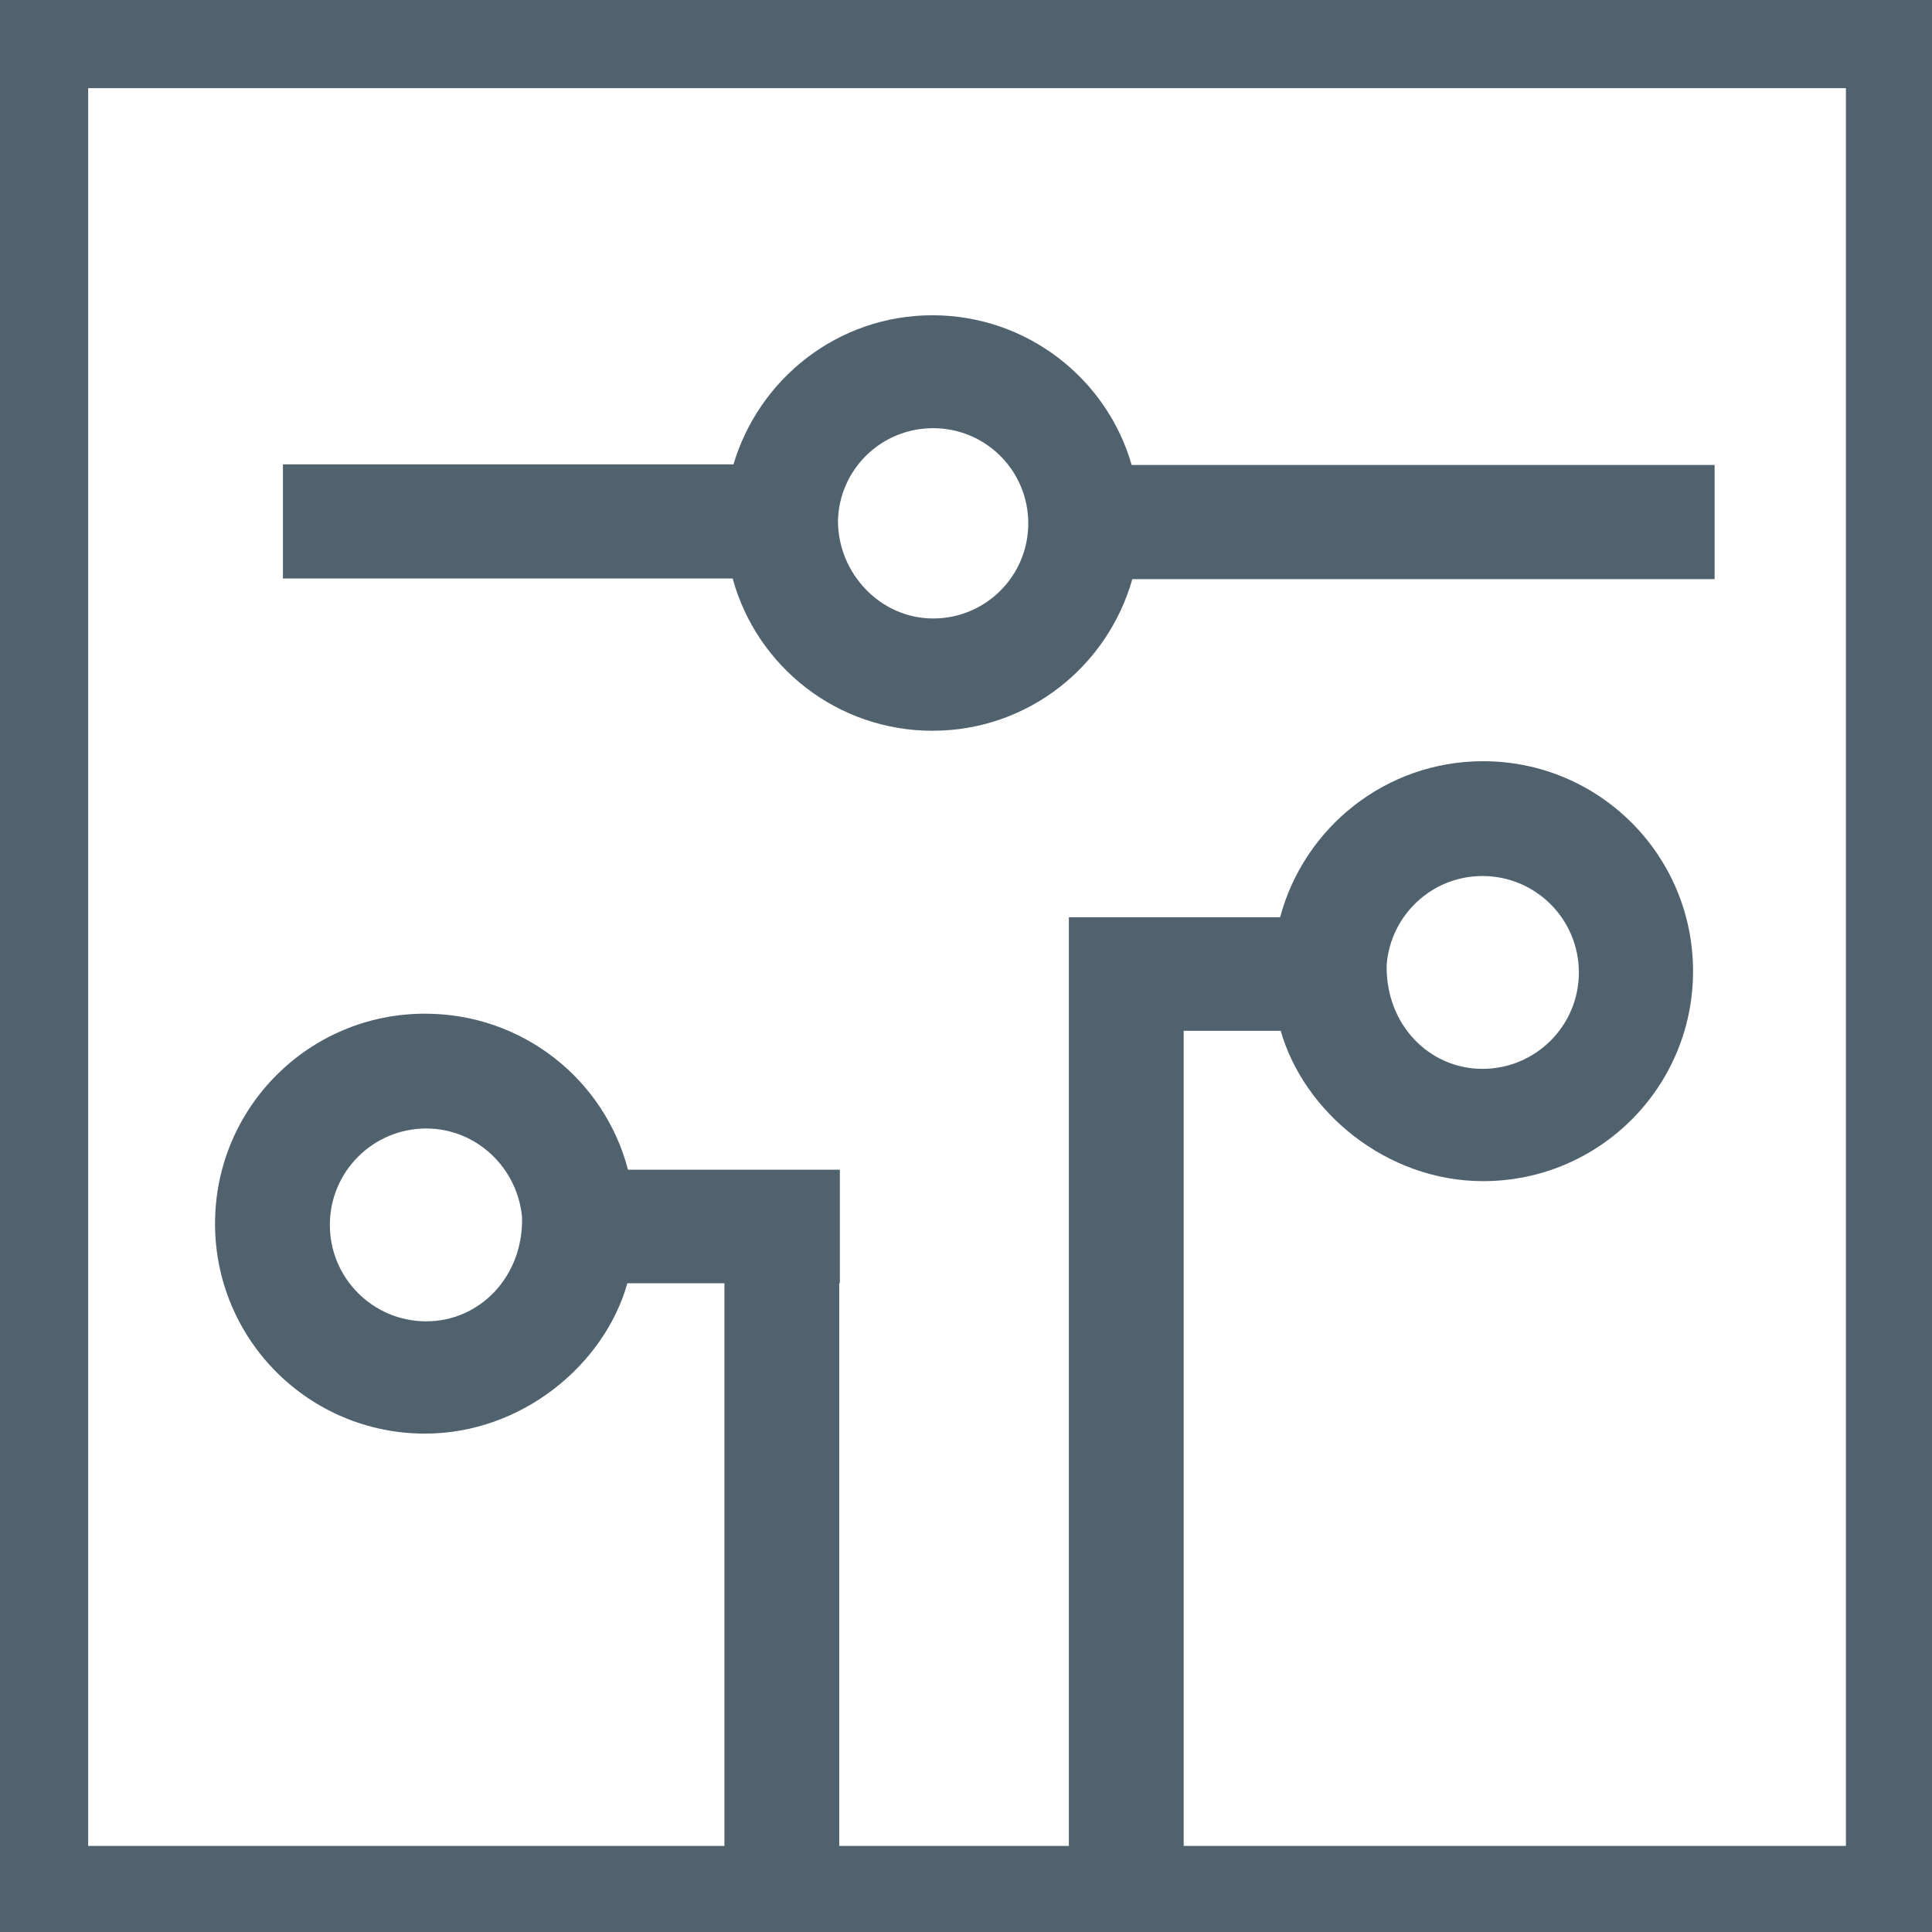
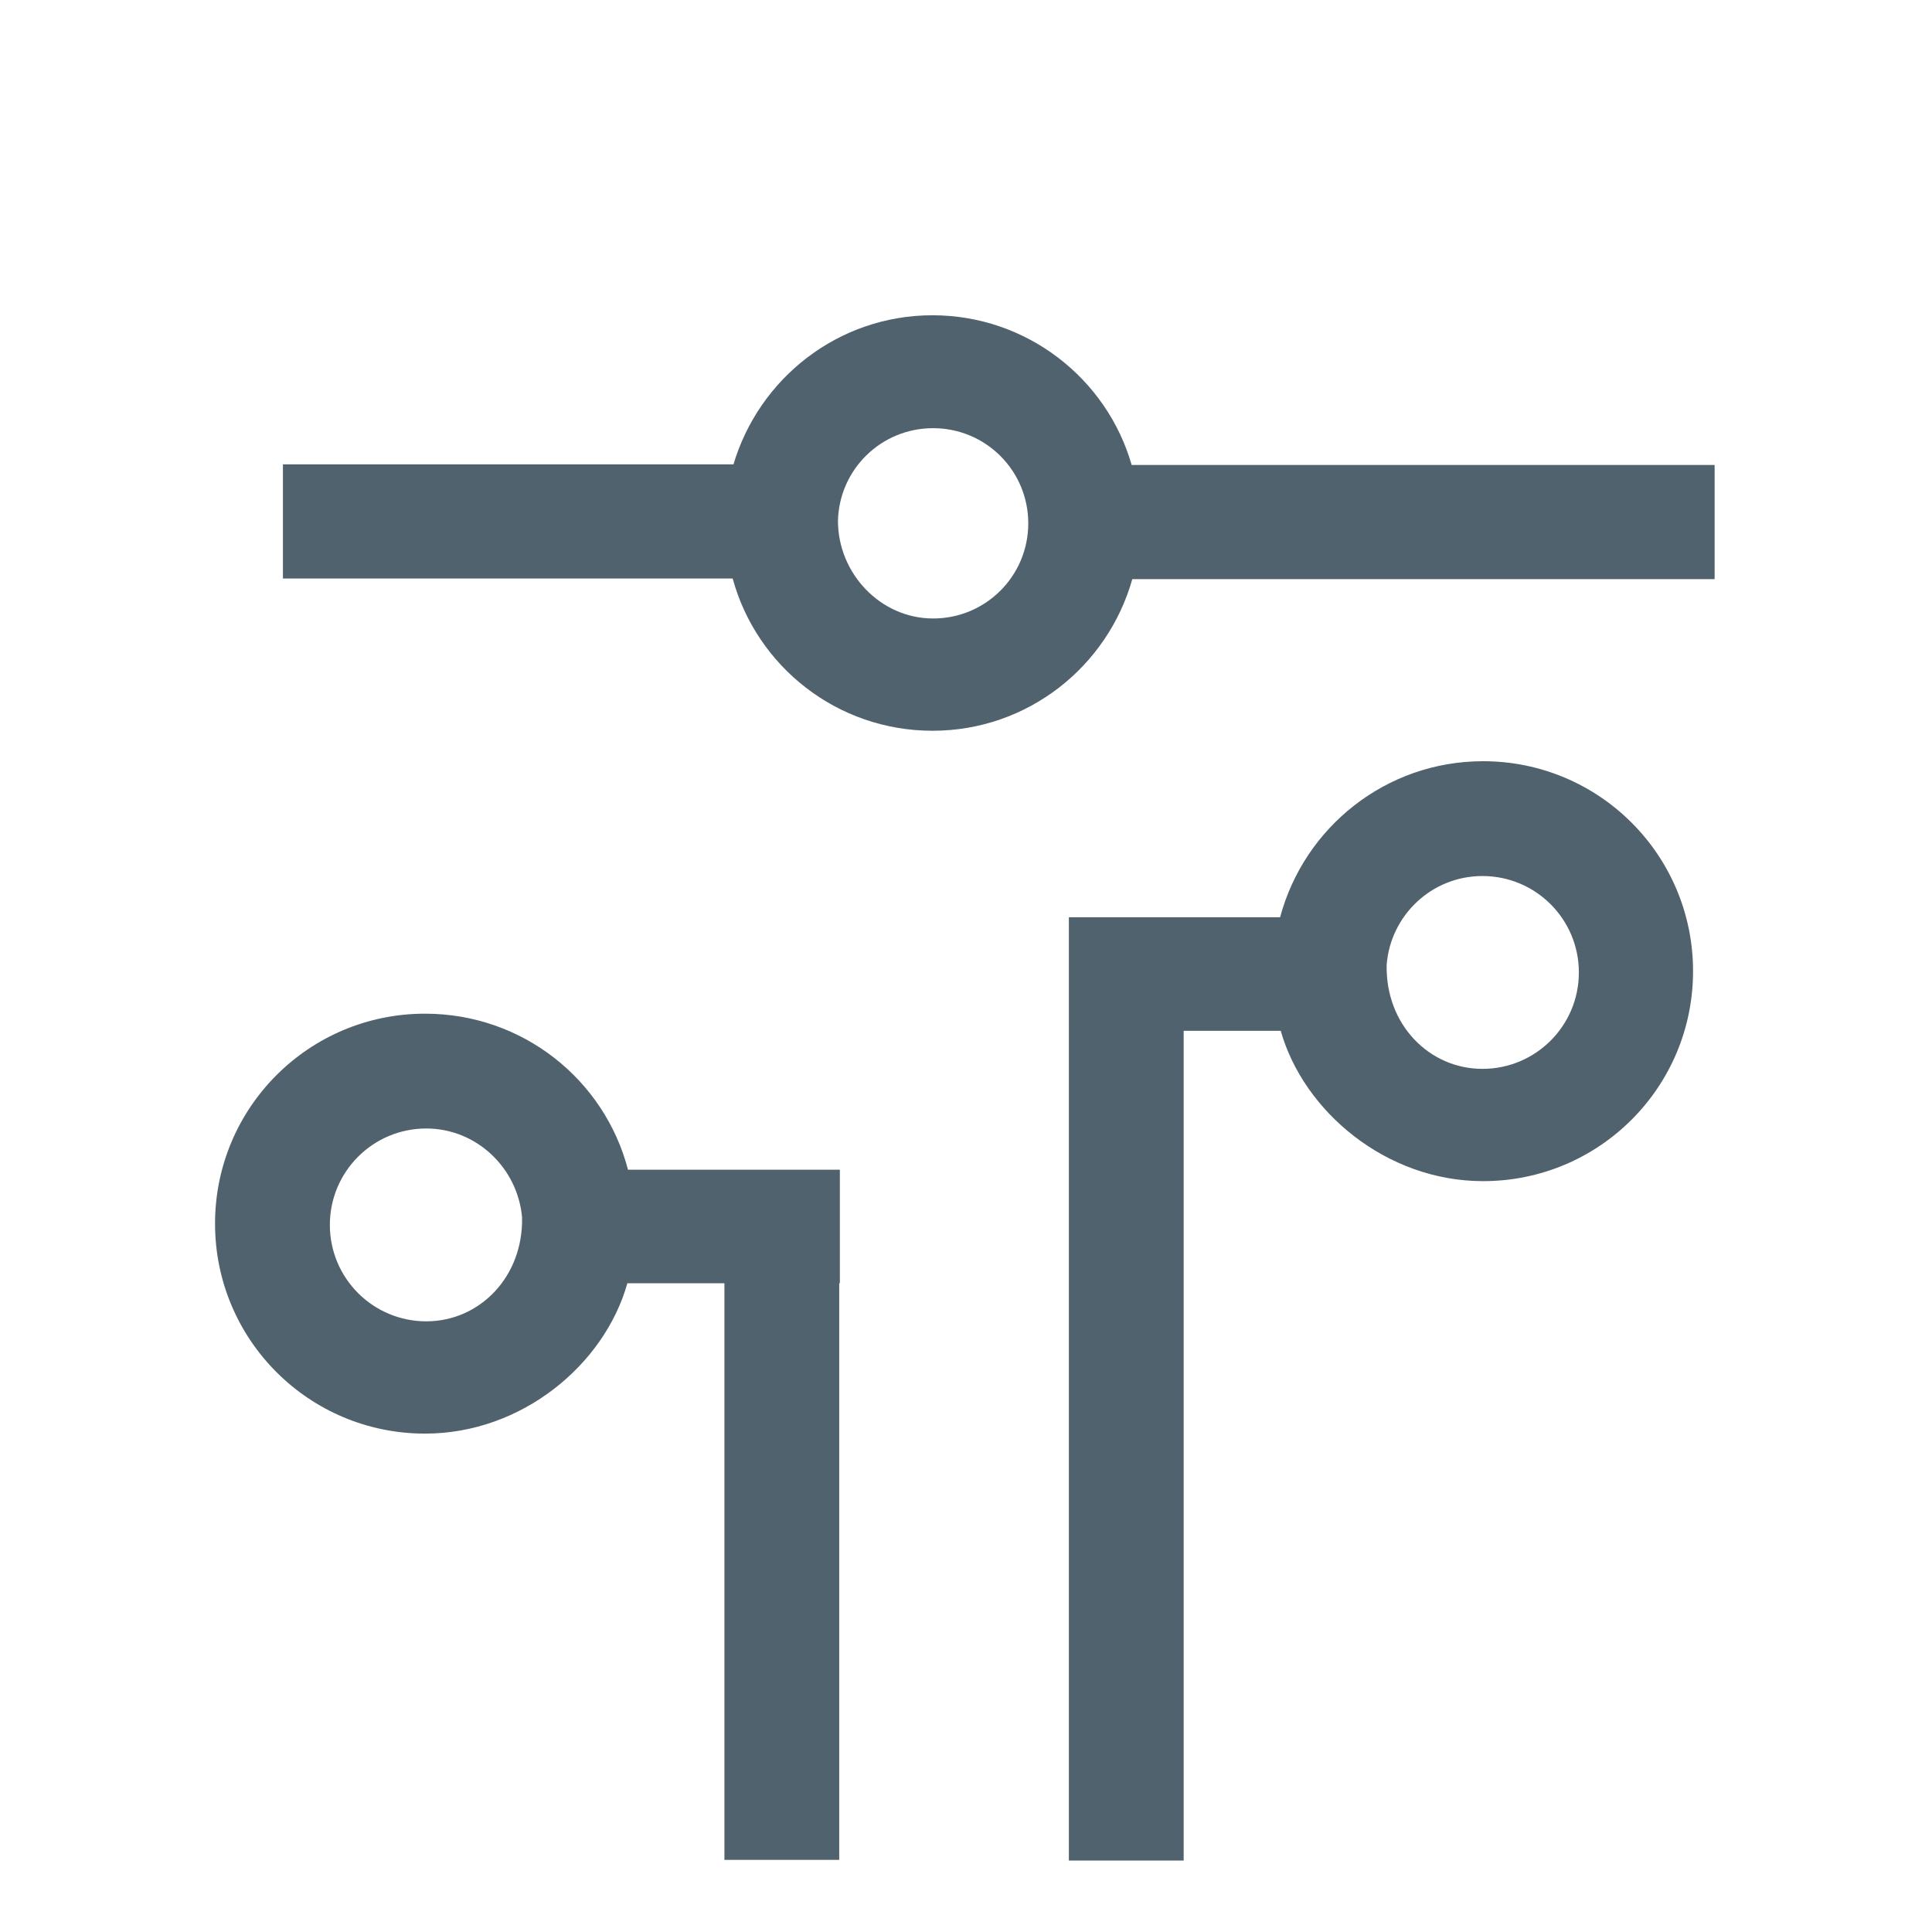
<svg xmlns="http://www.w3.org/2000/svg" xmlns:ns1="http://www.inkscape.org/namespaces/inkscape" xmlns:ns2="http://sodipodi.sourceforge.net/DTD/sodipodi-0.dtd" xmlns:xlink="http://www.w3.org/1999/xlink" version="1.1" id="Layer_1" x="0px" y="0px" width="120" height="120" viewBox="0 0 120 120" xml:space="preserve" ns1:version="0.91 r13725" ns2:docname="CS_Design_grey_sureskills3.svg">
  <defs id="defs23" />
  <ns2:namedview pagecolor="#ffffff" bordercolor="#666666" borderopacity="1" objecttolerance="10" gridtolerance="10" guidetolerance="10" ns1:pageopacity="0" ns1:pageshadow="2" ns1:window-width="1920" ns1:window-height="1027" id="namedview21" showgrid="false" fit-margin-top="0" fit-margin-left="0" fit-margin-right="0" fit-margin-bottom="0" ns1:zoom="0.77427825" ns1:cx="152.39999" ns1:cy="152.40001" ns1:window-x="1912" ns1:window-y="-8" ns1:window-maximized="1" ns1:current-layer="Layer_1" />
  <style type="text/css" id="style3">
	.st0{fill:#51626F;}
	.st1{clip-path:url(#SVGID_2_);fill:#51626F;}
</style>
  <g id="g4153" transform="scale(0.394,0.394)">
-     <path id="path5" d="m 13.9,13.9 277.1,0 0,277.1 -277.1,0 0,-277.1 z M 0,304.8 304.8,304.8 304.8,0 0,0 0,304.8 Z" class="st0" ns1:connector-curvature="0" style="fill:#51626f" />
    <g id="g7">
      <defs id="defs9">
        <rect height="304.8" width="304.8" y="0" x="0" id="SVGID_1_" />
      </defs>
      <clipPath id="SVGID_2_">
        <use id="use13" style="overflow:visible" xlink:href="#SVGID_1_" x="0" y="0" width="100%" height="100%" />
      </clipPath>
      <path clip-path="url(#SVGID_2_)" id="path15" d="m 82.3,191.9 c 0.2,9.4 -6.7,16.4 -15.1,16.4 -8.4,0 -15.2,-6.8 -15.2,-15.2 0,-8.4 6.8,-15.2 15.2,-15.2 7.9,0 14.4,6.2 15.1,14 l 50.1,10.4 0,-17.9 -33.4,0 0,0 c -3.7,-14.2 -16.6,-24.6 -32,-24.6 -18.3,0 -33.1,14.8 -33.1,33.1 0,18.3 14.8,33.1 33.1,33.1 15.3,0 28.3,-10.9 31.9,-23.7 l 15.3,0 0,90.9 18.1,0 0,-100.9" class="st1" ns1:connector-curvature="0" style="fill:#51626f" />
      <path clip-path="url(#SVGID_2_)" id="path17" d="m 132.1,82.1 c 0,8.3 6.7,15.4 15,15.4 8.3,0 15,-6.7 15,-15 0,-8.3 -6.7,-15 -15,-15 -8.2,0 -14.8,6.5 -15,14.6 l -16.5,-8.8 c 4,-13.6 16.5,-23.6 31.4,-23.6 14.9,0 27.5,10 31.4,23.6 l 91.9,0 0,18 -91.8,0 c -3.9,13.8 -16.5,23.9 -31.5,23.9 -15,0 -27.7,-10.1 -31.5,-24 l 0,0 -70.9,0 0,-18 80.5,0" class="st1" ns1:connector-curvature="0" style="fill:#51626f" />
      <path clip-path="url(#SVGID_2_)" id="path19" d="m 218.6,152.1 c -0.2,9.4 6.7,16.4 15.1,16.4 8.4,0 15.2,-6.8 15.2,-15.2 0,-8.4 -6.8,-15.2 -15.2,-15.2 -8,0 -14.5,6.2 -15.1,14 l -50.1,10.4 0,-17.9 33.4,0 -0.1,0 c 3.8,-14.2 16.7,-24.6 32,-24.6 18.3,0 33.1,14.8 33.1,33.1 0,18.3 -14.8,33.1 -33.1,33.1 -15.3,0 -28.3,-11 -31.9,-23.7 l -15.3,0 0,130.8 -18.1,0 0,-140.8" class="st1" ns1:connector-curvature="0" style="fill:#51626f" />
    </g>
  </g>
</svg>